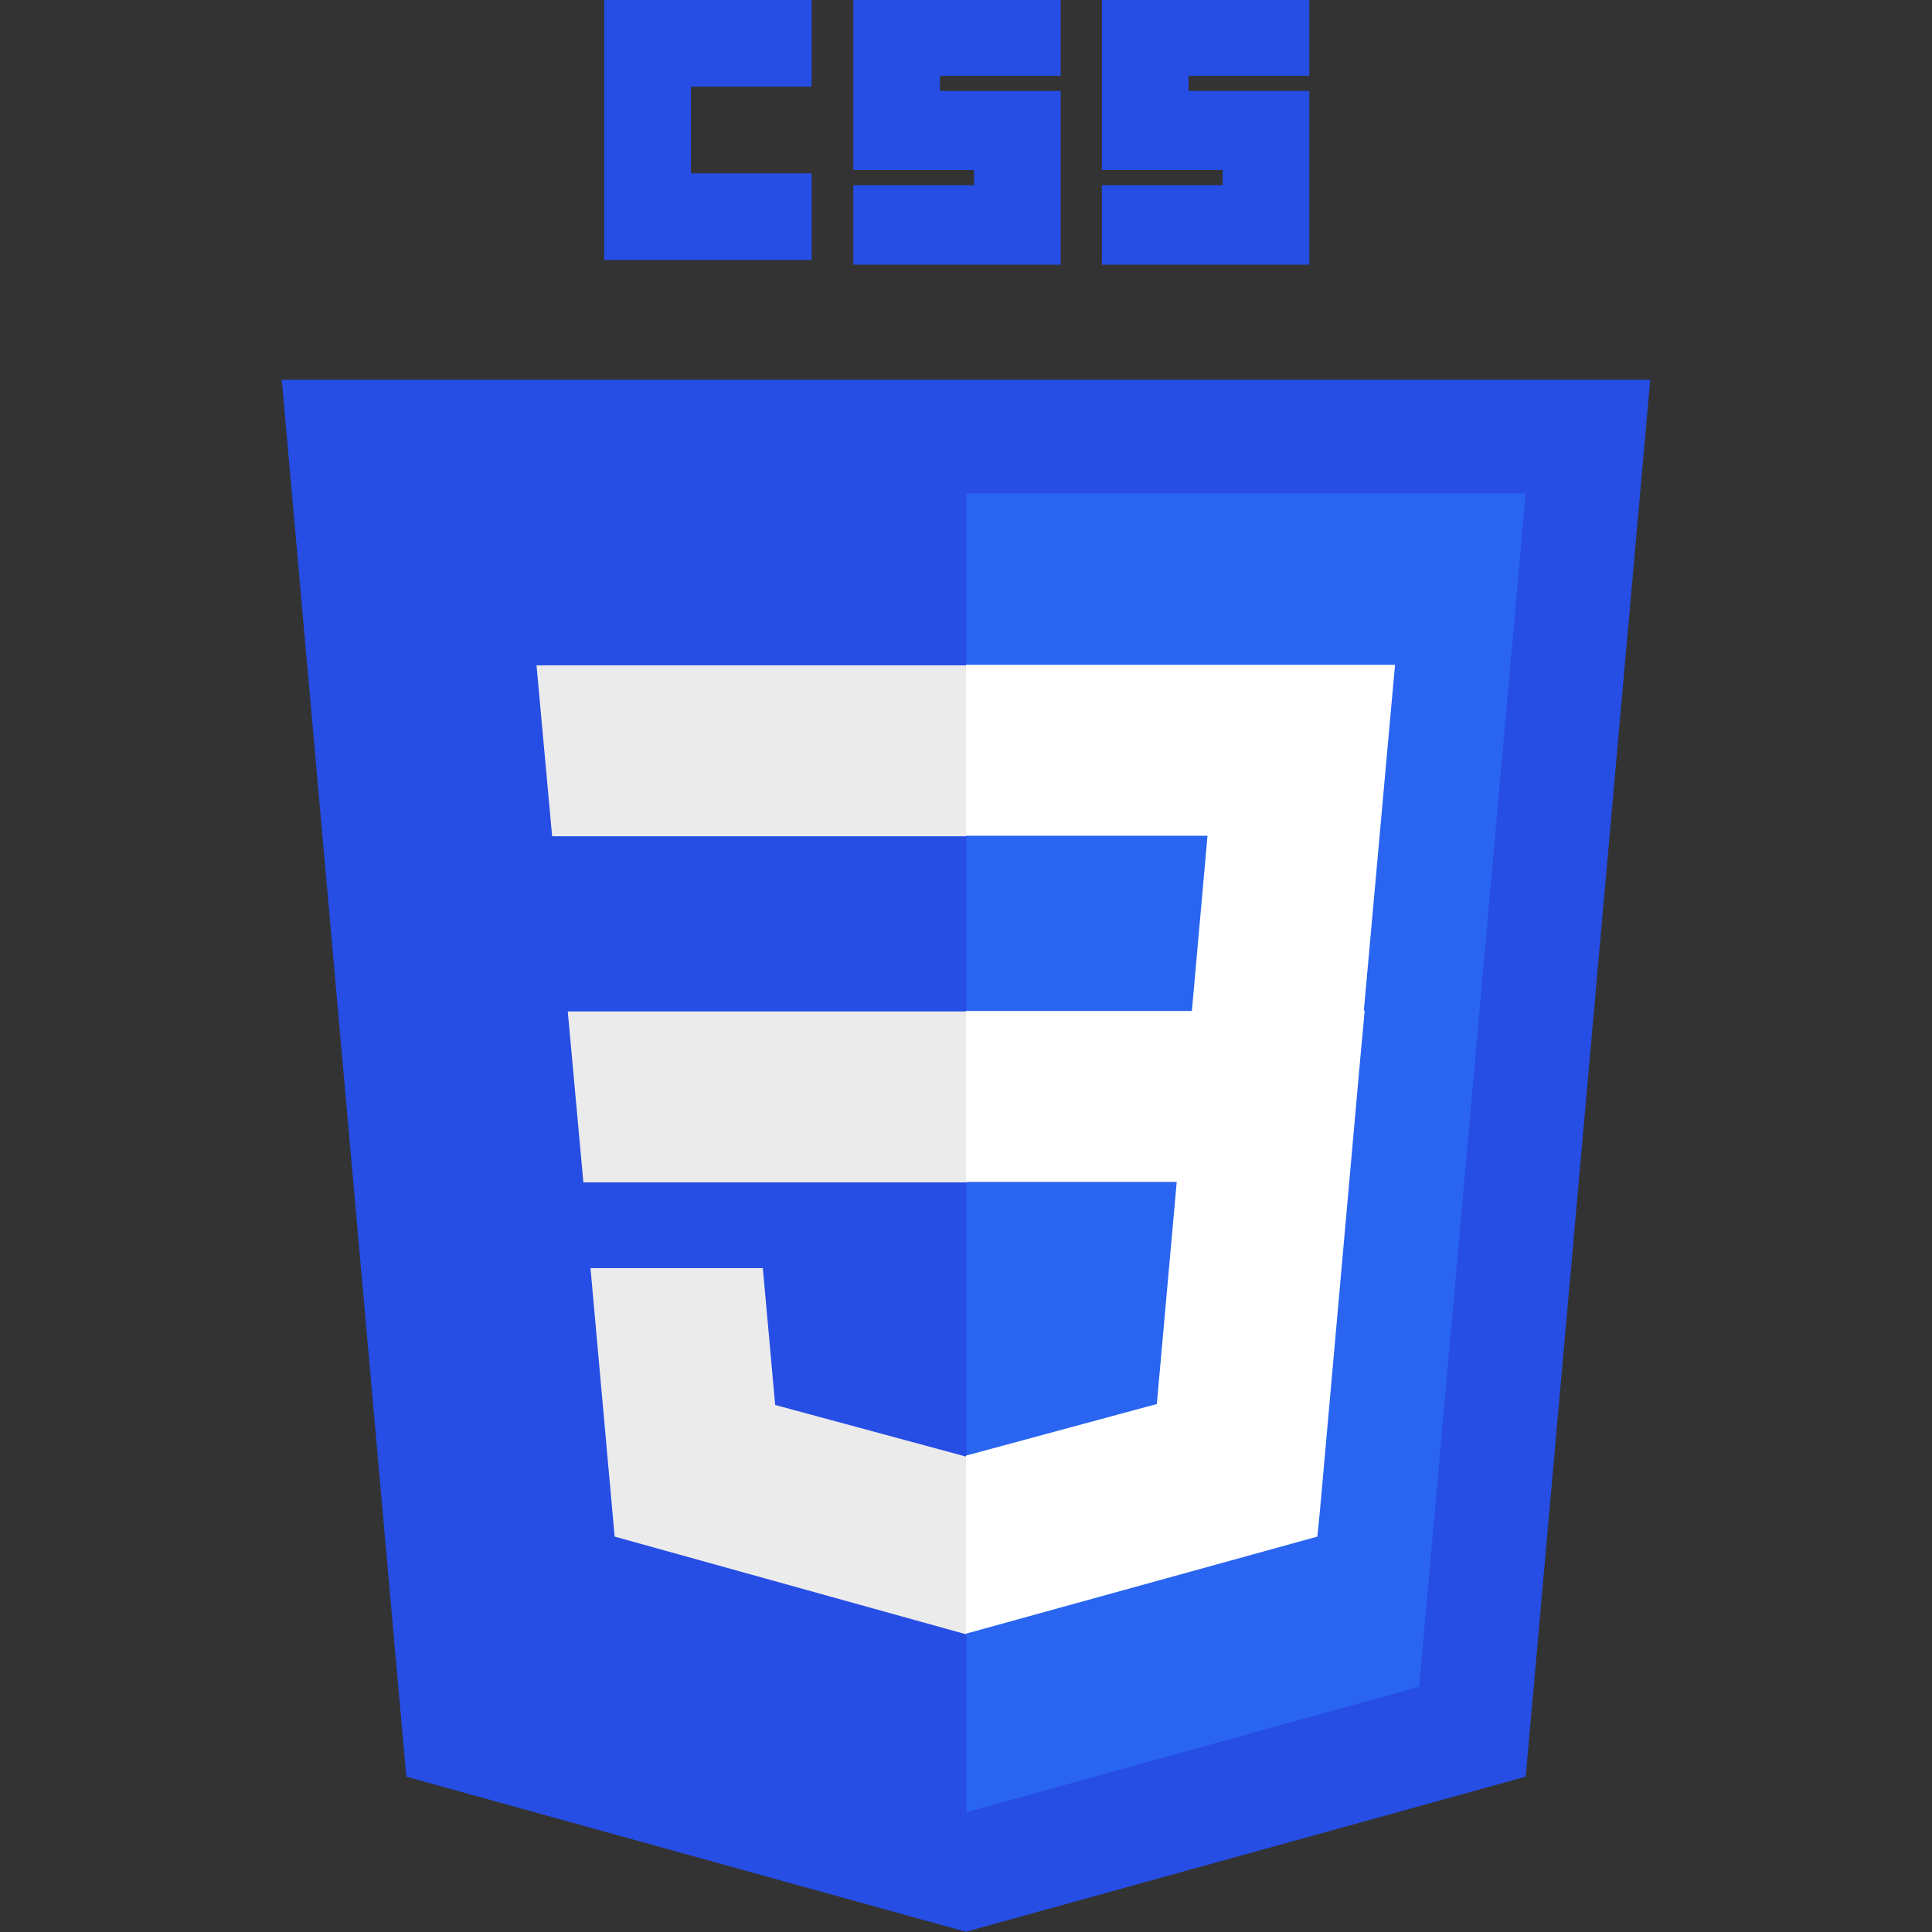
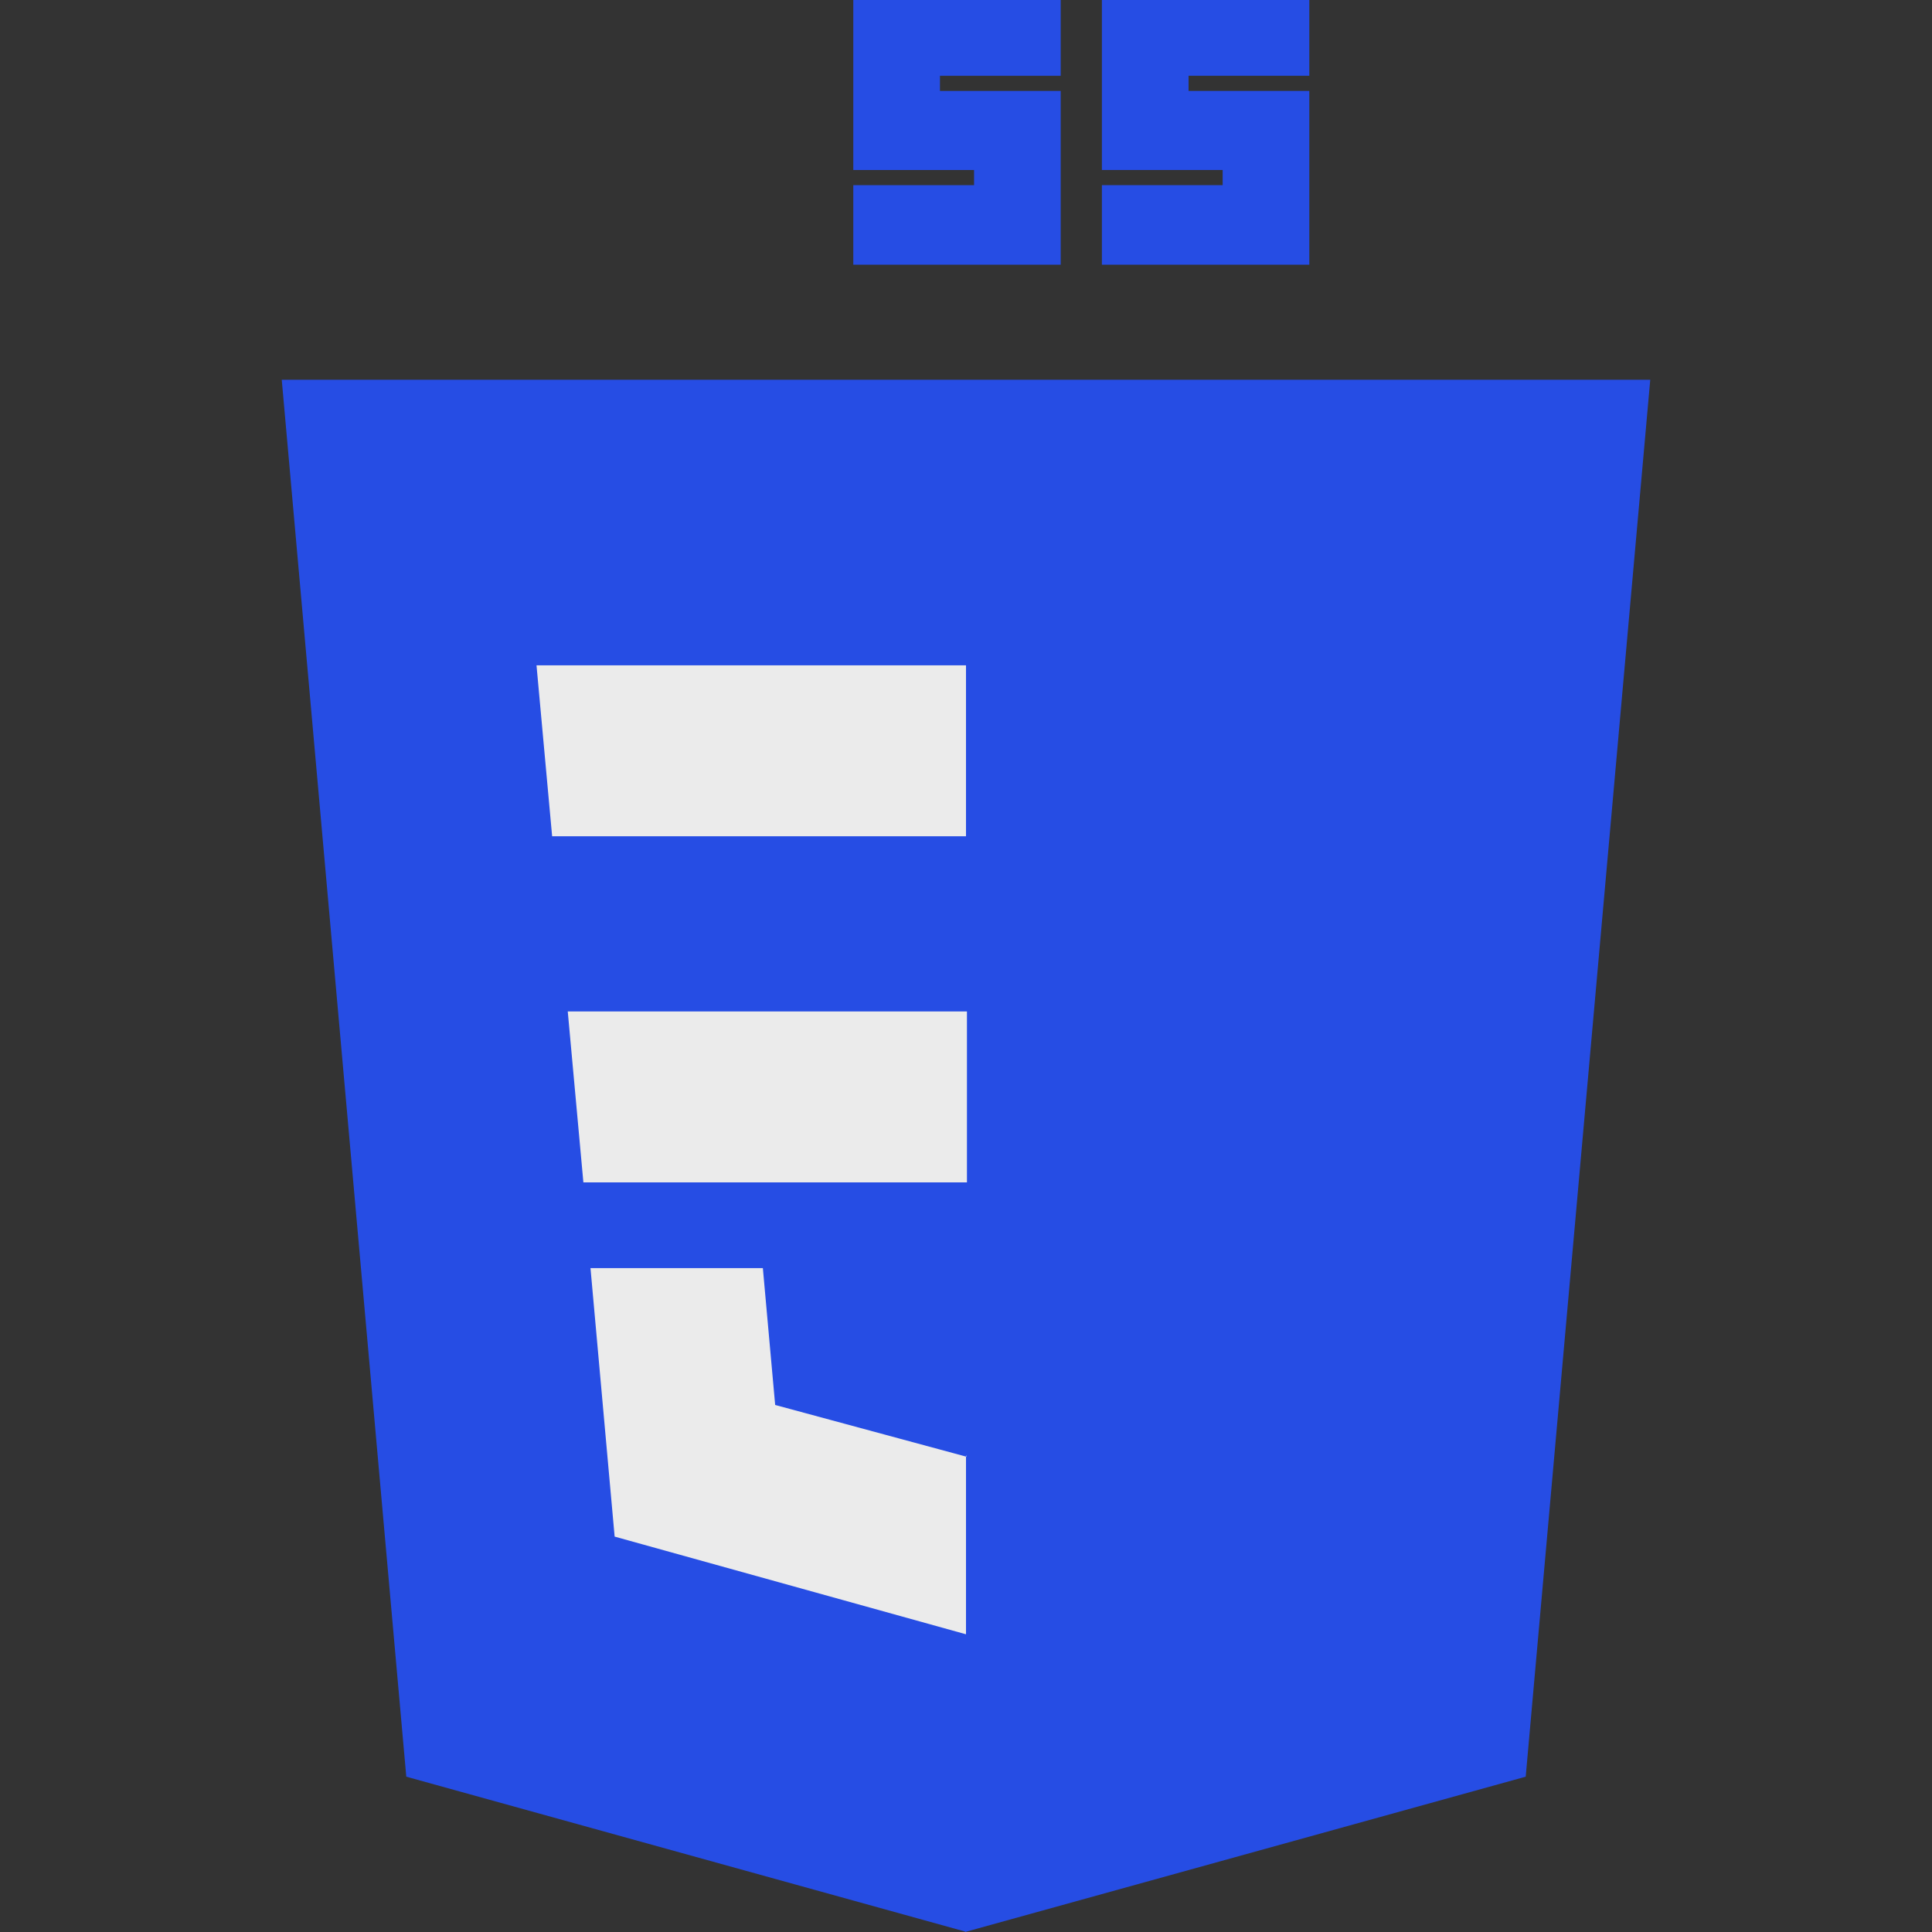
<svg xmlns="http://www.w3.org/2000/svg" id="Layer_1" data-name="Layer 1" version="1.1" viewBox="0 0 408 408">
  <rect x="0" y="0" width="408" height="408" fill="#333333" stroke="none" />
  <defs>
    <style>
      .cls-1 {
        fill: #2965f1;
      }

      .cls-1, .cls-2, .cls-3, .cls-4 {
        stroke-width: 0px;
      }

      .cls-2 {
        fill: #ebebeb;
      }

      .cls-3 {
        fill: #264de4;
      }

      .cls-4 {
        fill: #fff;
      }
    </style>
  </defs>
  <path class="cls-3" d="M203.8,407.9l-118-32.7L59.5,80.2h289l-26.3,295-118.4,32.8h0Z" />
-   <path class="cls-1" d="M299.7,356.2l22.5-252h-118.1v278.5l95.6-26.5h0Z" />
  <path class="cls-2" d="M119.9,213.6l3.3,36.1h81v-36.1h-84.3Z" />
  <path class="cls-2" d="M113.3,140.5l3.3,36.1h87.4v-36.1s-90.7,0-90.7,0Z" />
  <path class="cls-2" d="M204.1,307.6h-.1l-40.3-10.9-2.6-28.9h-36.4l5.1,56.7,74.1,20.6h.1v-37.7h.1Z" />
-   <path class="cls-3" d="M127.6,0h43.8v18.3h-25.5v18.3h25.5v18.3h-43.8V0h0Z" />
  <path class="cls-3" d="M180.2,0h43.8v16h-25.5v3.2h25.5v36.7h-43.8v-16.8h25.5v-3.2h-25.5s0-35.9,0-35.9Z" />
  <path class="cls-3" d="M232.7,0h43.8v16h-25.5v3.2h25.5v36.7h-43.8v-16.8h25.5v-3.2h-25.5V0h0Z" />
-   <path class="cls-4" d="M288,213.6l6.6-73.2h-90.6v36.1h51l-3.3,37h-47.7v36.1h44.5l-4.2,46.9-40.3,10.9v37.6l74.2-20.5.6-6.1,8.5-95.3.9-9.7h-.1Z" />
</svg>